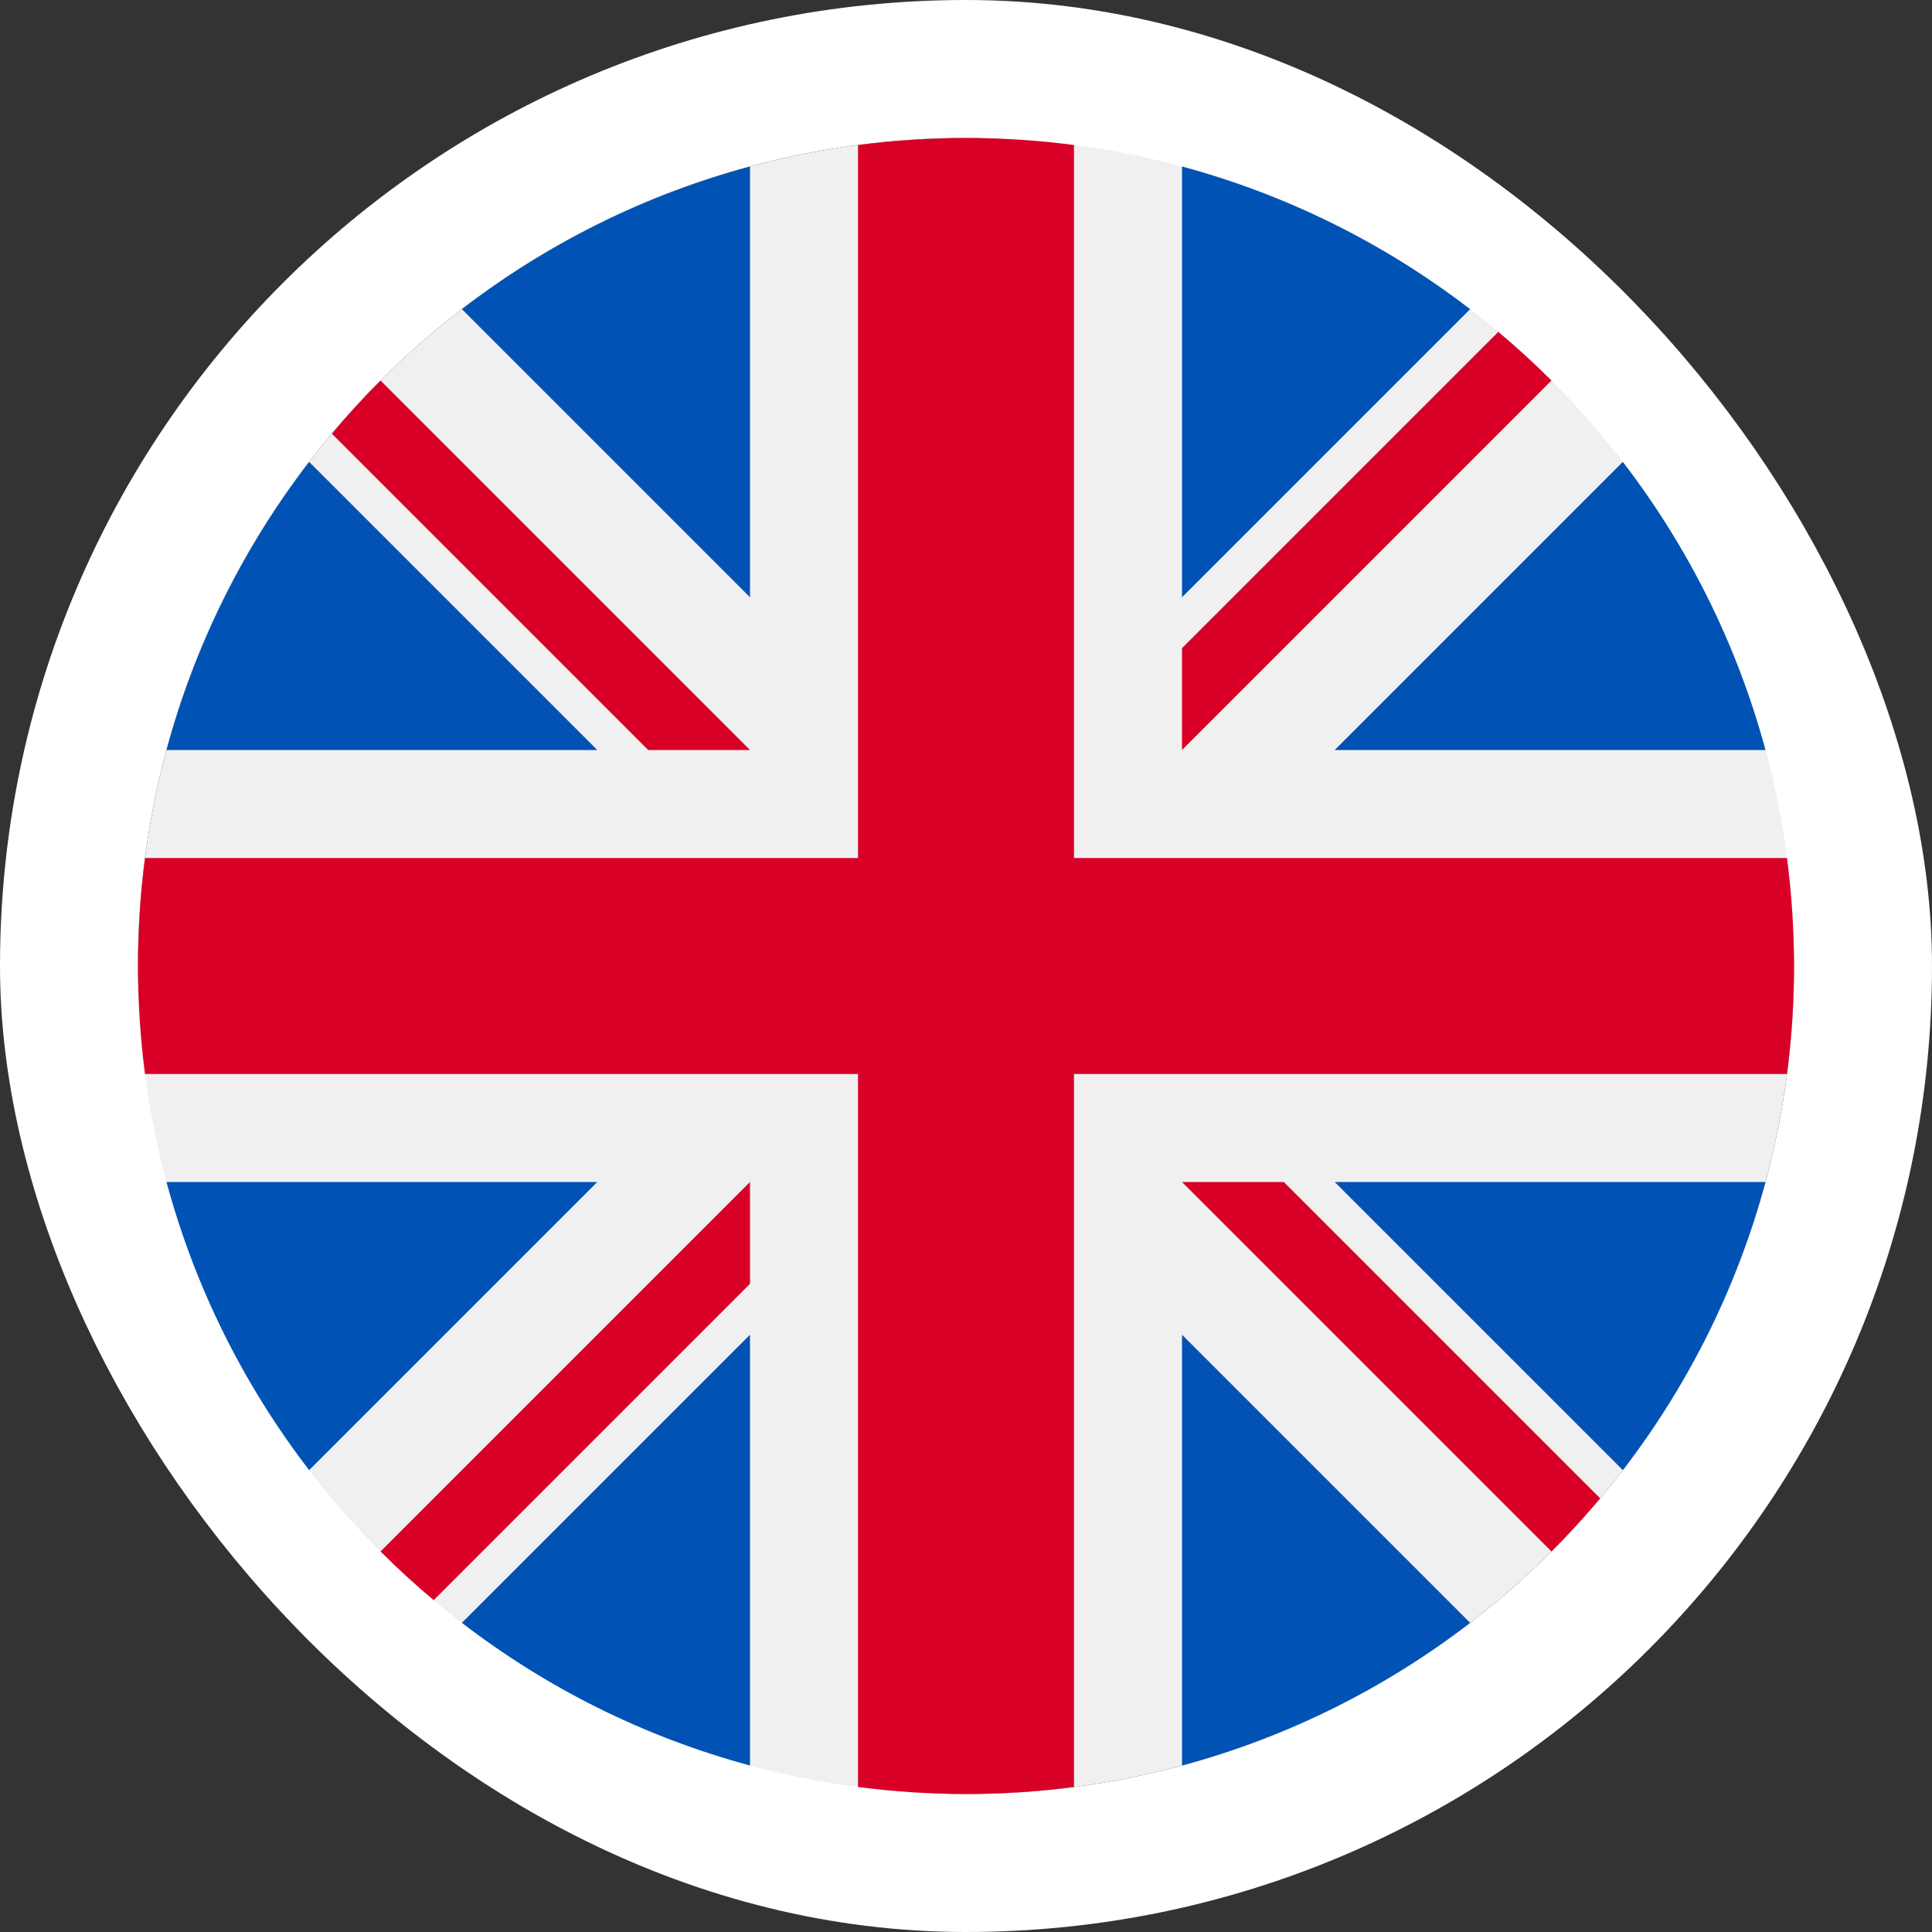
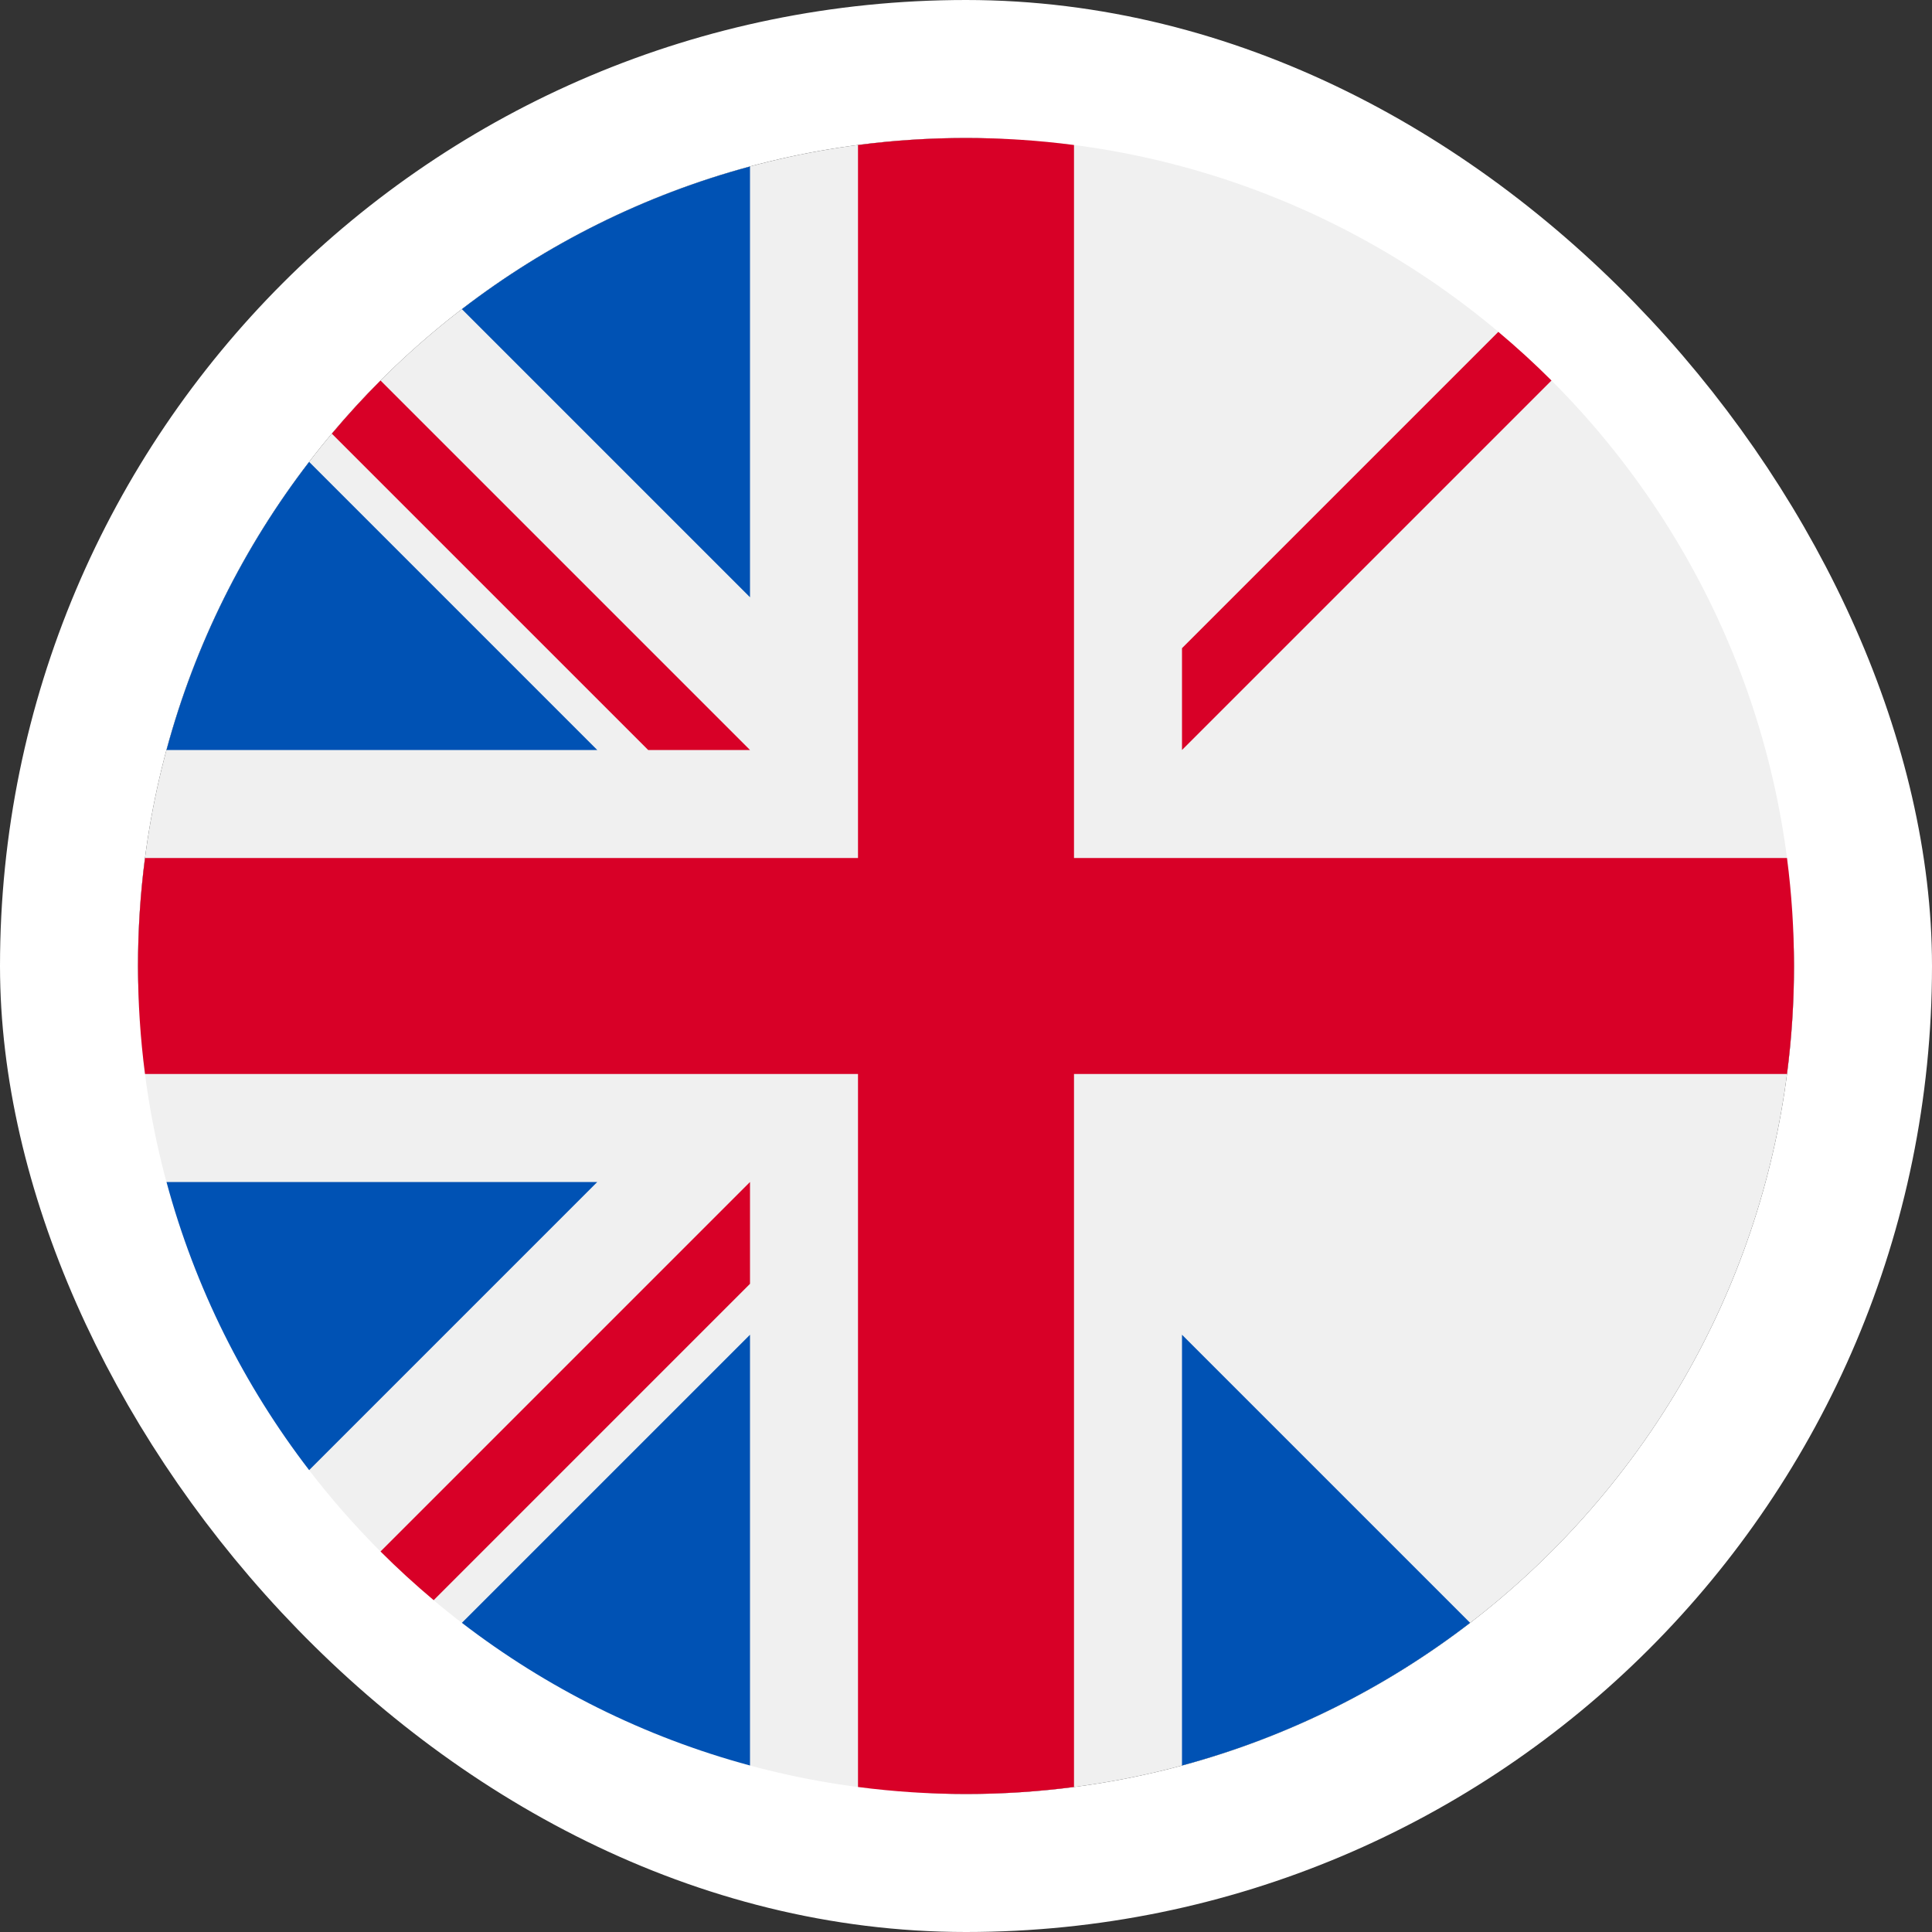
<svg xmlns="http://www.w3.org/2000/svg" width="70" height="70" viewBox="0 0 70 70" fill="none">
  <rect x="0" y="0" width="70" height="70" fill="#333333" stroke="none" />
  <rect x="2.5" y="2.5" width="65" height="65" rx="32.5" stroke="white" stroke-width="5" />
  <path d="M35 65C51.569 65 65 51.569 65 35C65 18.431 51.569 5 35 5C18.431 5 5 18.431 5 35C5 51.569 18.431 65 35 65Z" fill="#F0F0F0" />
  <path d="M11.201 16.735C8.845 19.801 7.068 23.335 6.033 27.174H21.64L11.201 16.735Z" fill="#0052B4" />
-   <path d="M63.966 27.174C62.931 23.335 61.154 19.802 58.798 16.735L48.359 27.174H63.966Z" fill="#0052B4" />
  <path d="M6.033 42.826C7.068 46.665 8.845 50.199 11.201 53.265L21.64 42.826H6.033Z" fill="#0052B4" />
-   <path d="M53.265 11.202C50.199 8.845 46.665 7.068 42.826 6.033V21.64L53.265 11.202Z" fill="#0052B4" />
  <path d="M16.735 58.798C19.801 61.155 23.335 62.932 27.174 63.967V48.36L16.735 58.798Z" fill="#0052B4" />
  <path d="M27.174 6.033C23.335 7.068 19.801 8.845 16.735 11.201L27.174 21.64V6.033Z" fill="#0052B4" />
  <path d="M42.826 63.967C46.665 62.932 50.199 61.155 53.265 58.798L42.826 48.36V63.967Z" fill="#0052B4" />
-   <path d="M48.359 42.826L58.798 53.265C61.154 50.199 62.931 46.665 63.966 42.826H48.359Z" fill="#0052B4" />
  <path d="M64.746 31.087H38.913H38.913V5.254C37.632 5.087 36.326 5 35 5C33.674 5 32.368 5.087 31.087 5.254V31.087V31.087H5.254C5.087 32.368 5 33.674 5 35C5 36.326 5.087 37.632 5.254 38.913H31.087H31.087V64.746C32.368 64.913 33.674 65 35 65C36.326 65 37.632 64.913 38.913 64.746V38.913V38.913H64.746C64.913 37.632 65 36.326 65 35C65 33.674 64.913 32.368 64.746 31.087Z" fill="#D80027" />
-   <path d="M42.826 42.826L56.213 56.213C56.829 55.598 57.416 54.954 57.977 54.287L46.516 42.826H42.826V42.826Z" fill="#D80027" />
  <path d="M27.174 42.826H27.174L13.787 56.213C14.403 56.829 15.046 57.416 15.713 57.977L27.174 46.515V42.826Z" fill="#D80027" />
  <path d="M27.174 27.174V27.174L13.787 13.787C13.171 14.402 12.584 15.046 12.023 15.713L23.485 27.174H27.174V27.174Z" fill="#D80027" />
  <path d="M42.826 27.174L56.213 13.787C55.598 13.171 54.954 12.584 54.287 12.024L42.826 23.485V27.174Z" fill="#D80027" />
</svg>